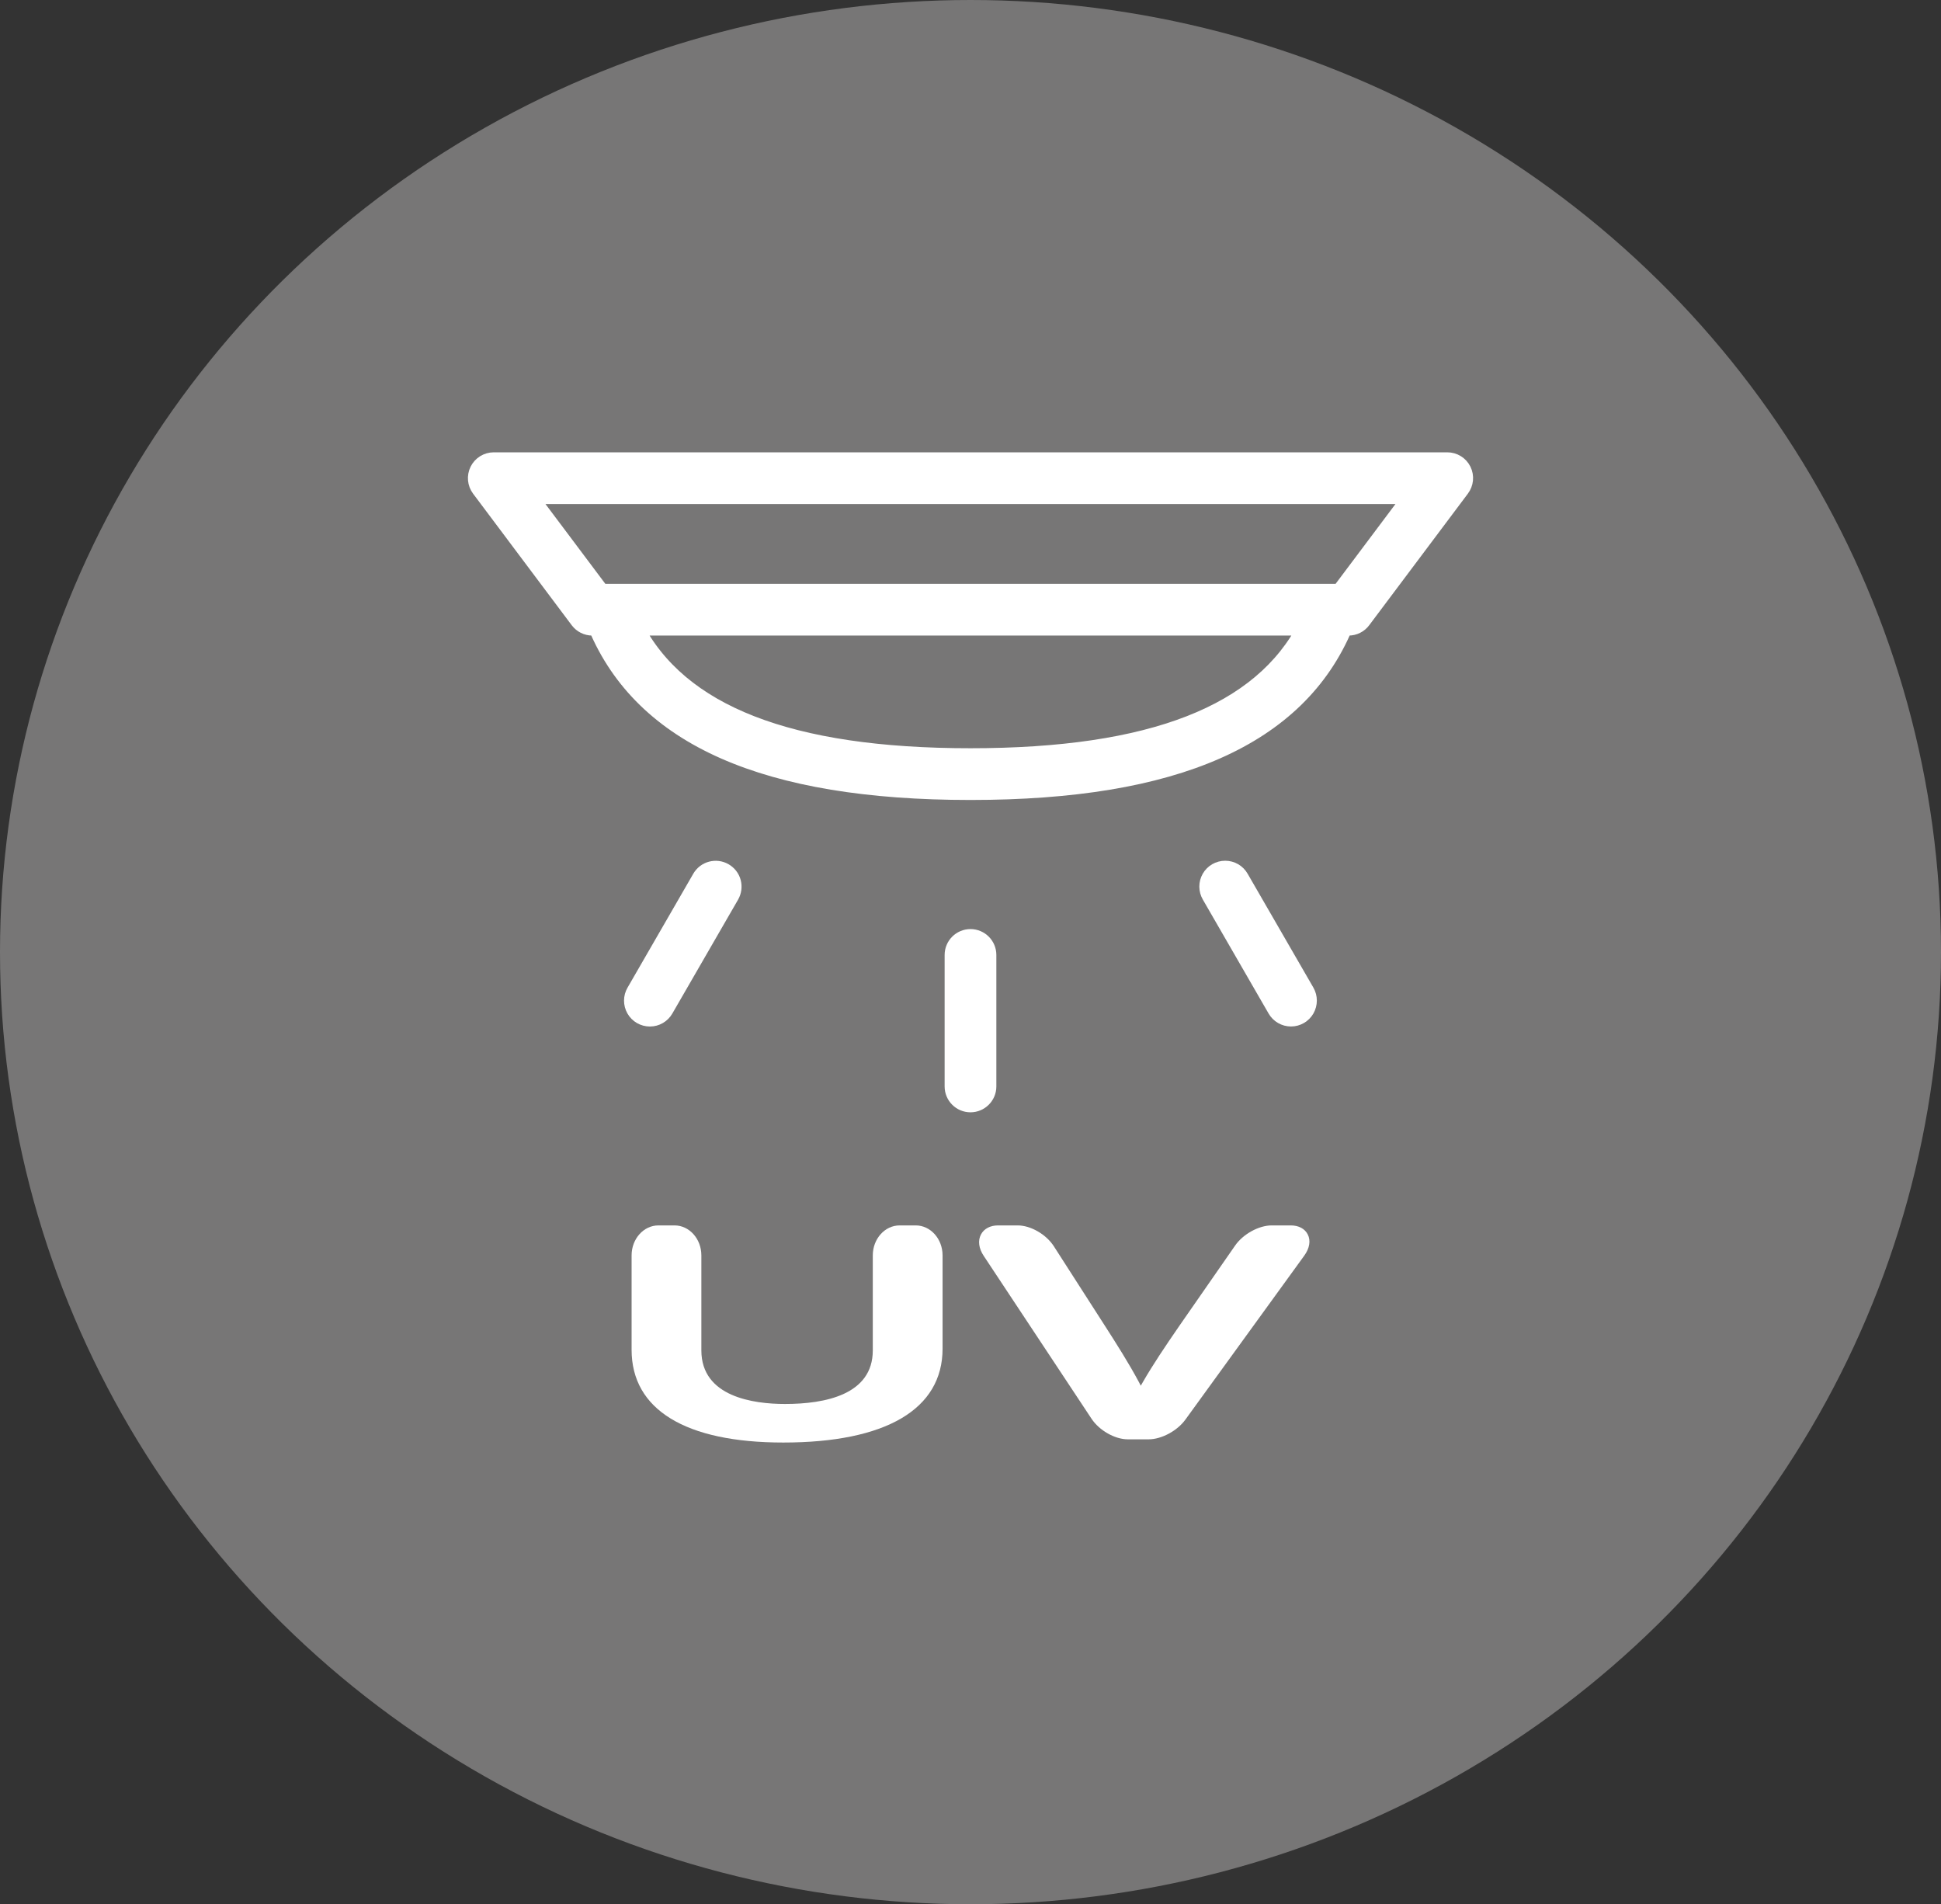
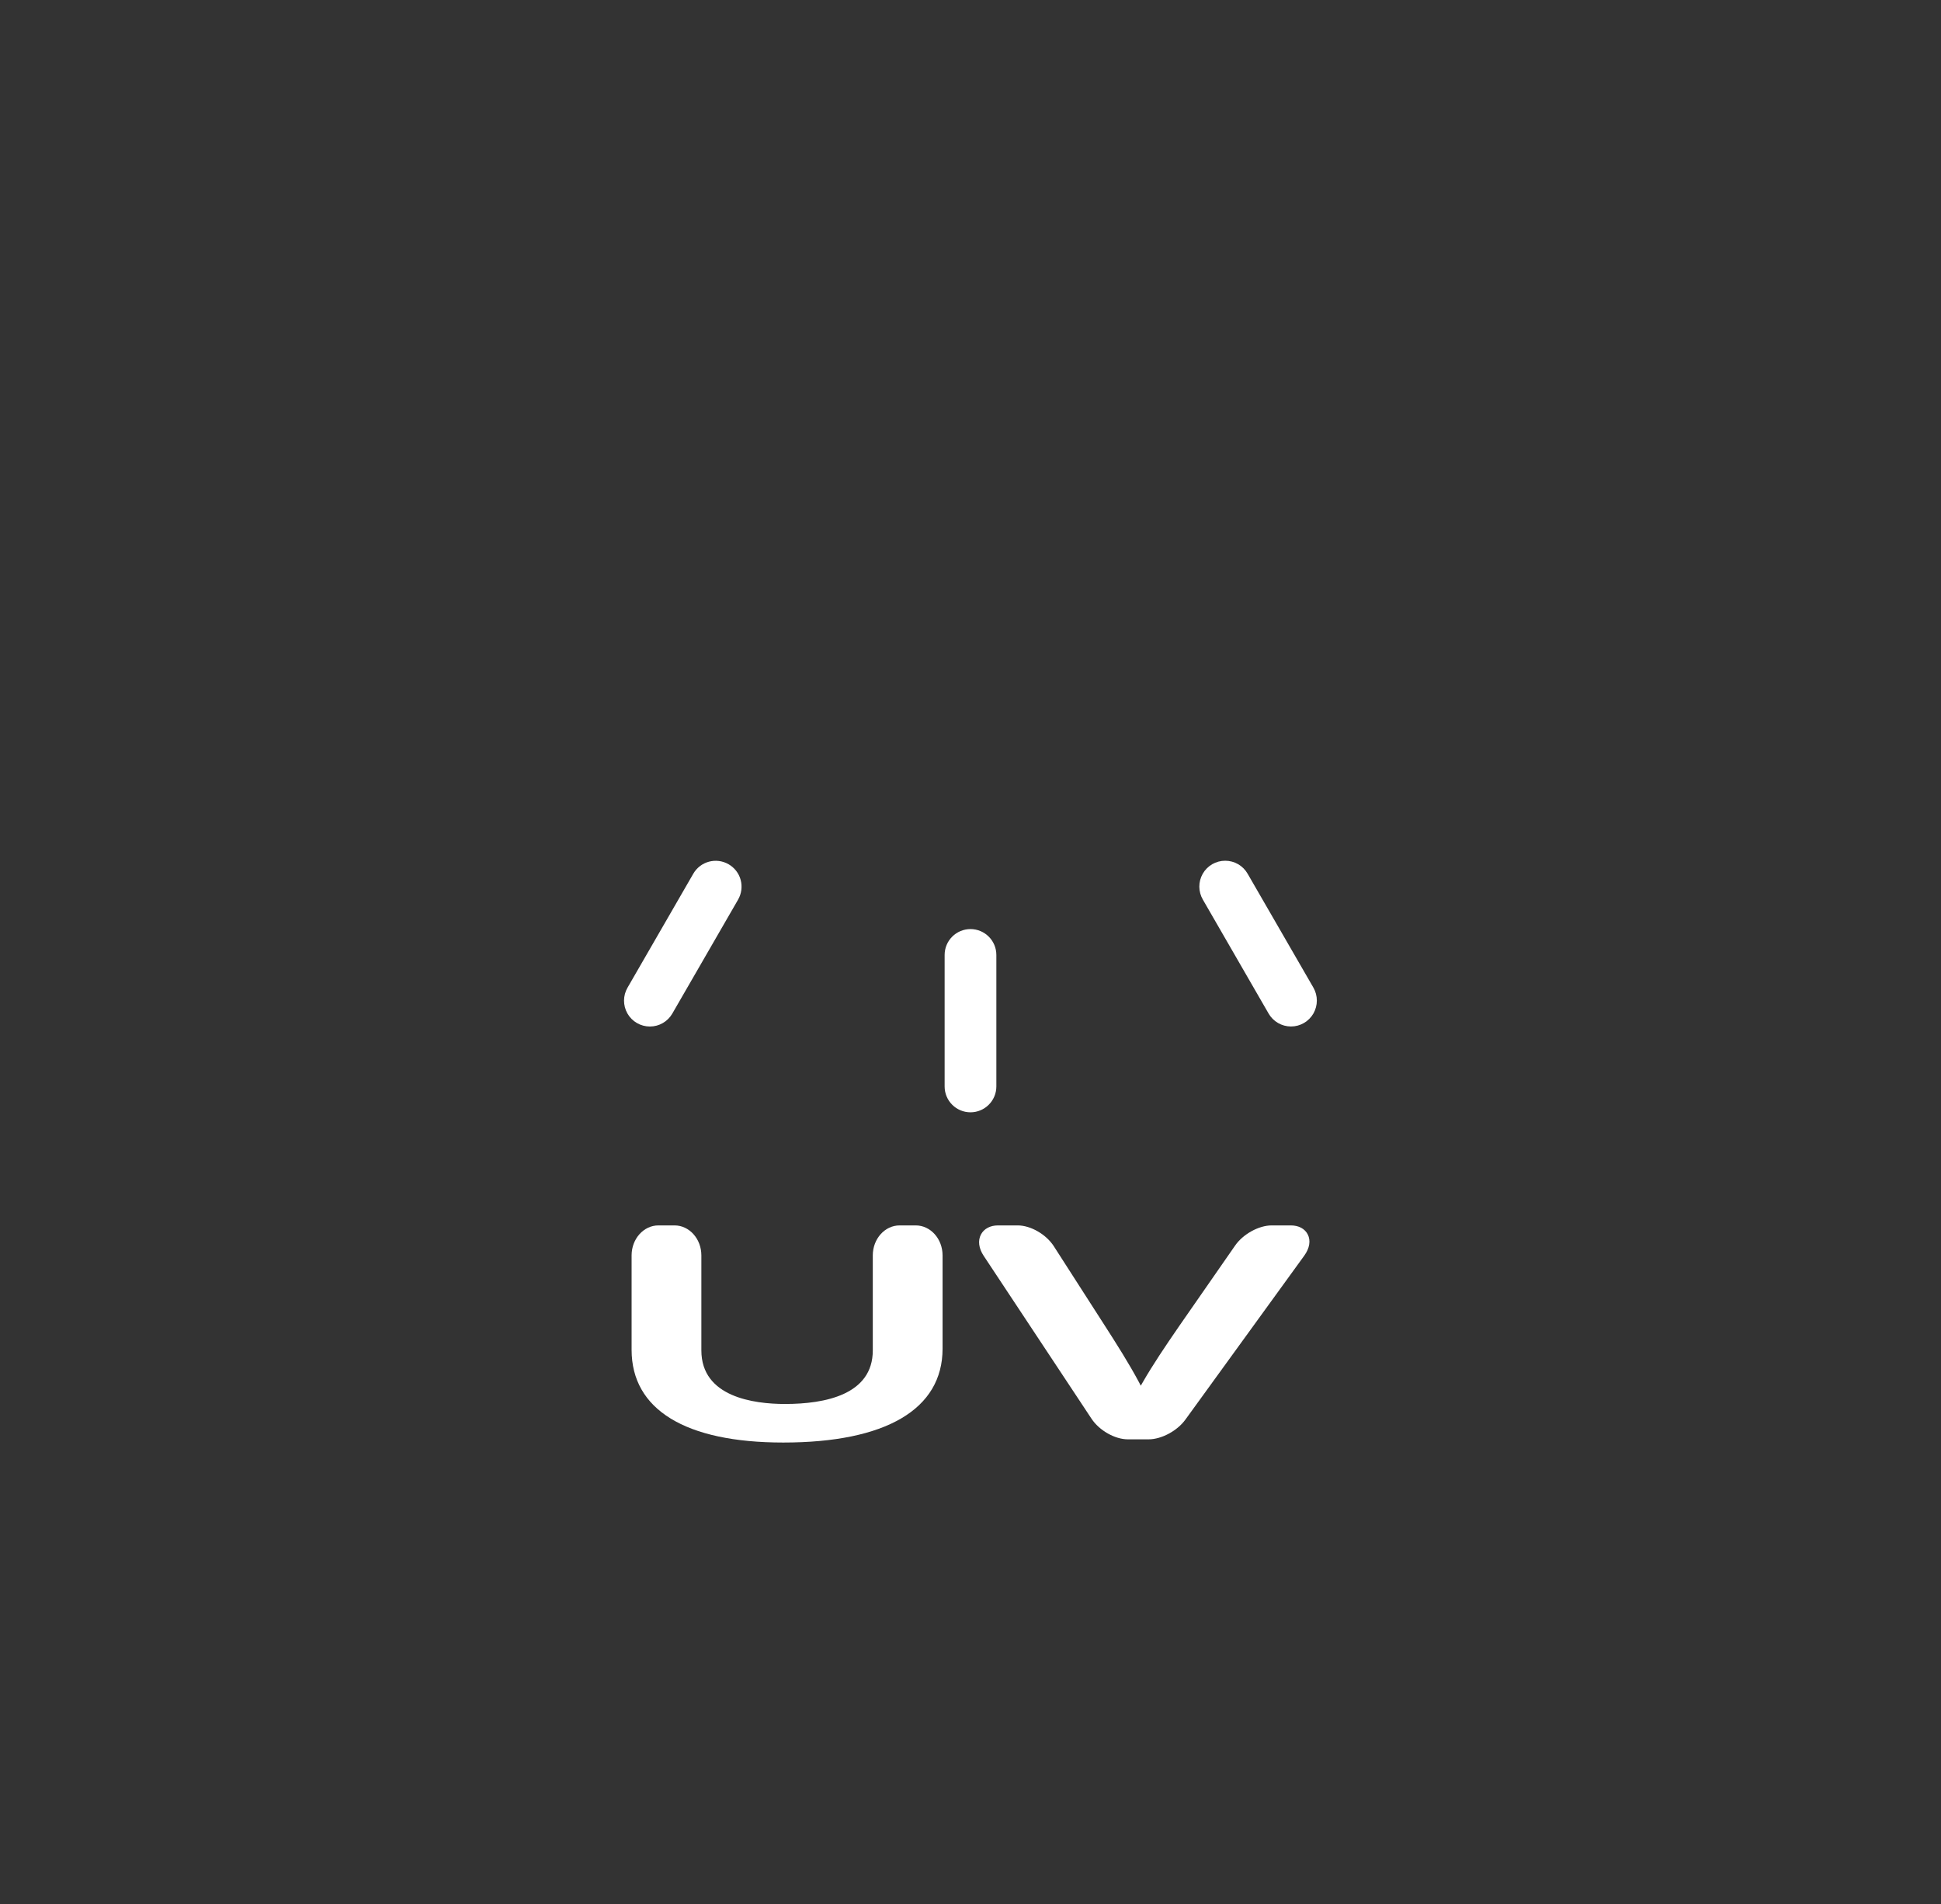
<svg xmlns="http://www.w3.org/2000/svg" version="1.1" id="Capa_1" x="0px" y="0px" width="103px" height="101.035px" viewBox="0 0 103 101.035" enable-background="new 0 0 103 101.035" xml:space="preserve">
  <rect x="0" y="0" width="103" height="101.035" fill="#333333" stroke="none" />
-   <ellipse fill="#777676" cx="51.5" cy="50.518" rx="51.5" ry="50.518" />
  <g>
    <g>
      <g>
        <path fill="#FFFFFF" d="M48.595,65.018h-0.857c-0.785,0-1.423,0.713-1.423,1.59v5.041c0,2.351-2.532,2.843-4.658,2.843     c-1.658,0-4.439-0.369-4.439-2.843v-5.041c0-0.877-0.639-1.59-1.422-1.59h-0.857c-0.785,0-1.423,0.713-1.423,1.59v5.01     c0,3.172,2.858,4.92,8.047,4.92c5.452,0,8.455-1.77,8.455-4.98v-4.949C50.018,65.73,49.379,65.018,48.595,65.018z" />
        <path fill="#FFFFFF" d="M68.496,65.018h-1.014c-0.683,0-1.516,0.459-1.938,1.066l-2.97,4.275     c-0.774,1.123-1.399,2.056-1.923,2.964c-0.039,0.067-0.079,0.136-0.115,0.2l-0.107-0.207c-0.527-0.983-1.174-2.004-1.789-2.961     l-2.716-4.229c-0.405-0.632-1.229-1.108-1.918-1.108h-1.046c-0.411,0-0.74,0.174-0.902,0.475     c-0.174,0.326-0.124,0.742,0.144,1.142l5.72,8.64c0.412,0.623,1.24,1.093,1.926,1.093h1.106c0.679,0,1.517-0.449,1.948-1.044     l6.311-8.704c0.281-0.388,0.35-0.798,0.184-1.123C69.241,65.191,68.914,65.018,68.496,65.018z" />
      </g>
      <g>
-         <path fill="#FFFFFF" stroke="#FFFFFF" stroke-miterlimit="10" d="M77.58,24.981c-0.146-0.298-0.453-0.484-0.785-0.482H26.202     c-0.33,0-0.633,0.187-0.78,0.482s-0.115,0.649,0.083,0.913l5.233,6.979c0.164,0.22,0.423,0.349,0.697,0.349h0.268     c2.465,5.861,8.943,8.723,19.795,8.723c10.854,0,17.33-2.861,19.795-8.723h0.268c0.275,0,0.535-0.129,0.697-0.349l5.234-6.979     C77.691,25.631,77.727,25.278,77.58,24.981z M51.499,40.2c-9.616,0-15.488-2.285-17.888-6.979h35.775     C66.986,37.915,61.113,40.2,51.499,40.2z M71.124,31.477H31.872l-3.926-5.234H75.05L71.124,31.477z" />
        <path fill="#FFFFFF" stroke="#FFFFFF" stroke-miterlimit="10" d="M51.499,49.795c-0.481,0-0.872,0.391-0.872,0.872v6.979     c0,0.48,0.391,0.871,0.872,0.871s0.873-0.392,0.873-0.871v-6.979C52.371,50.185,51.98,49.795,51.499,49.795z" />
        <path fill="#FFFFFF" stroke="#FFFFFF" stroke-miterlimit="10" d="M65.773,46.609c-0.154-0.272-0.442-0.44-0.756-0.44     c-0.313-0.001-0.604,0.166-0.759,0.438c-0.155,0.271-0.153,0.604,0.005,0.875l3.488,6.043c0.156,0.271,0.443,0.438,0.757,0.438     c0.312,0,0.599-0.168,0.755-0.438c0.154-0.271,0.154-0.604,0-0.873L65.773,46.609z" />
        <path fill="#FFFFFF" stroke="#FFFFFF" stroke-miterlimit="10" d="M38.414,46.289c-0.417-0.241-0.952-0.098-1.192,0.32     l-3.488,6.043c-0.158,0.27-0.159,0.604-0.004,0.875s0.445,0.438,0.758,0.438c0.313,0,0.603-0.169,0.758-0.441l3.488-6.042     c0.115-0.201,0.146-0.438,0.088-0.662C38.764,46.595,38.614,46.405,38.414,46.289z" />
      </g>
    </g>
  </g>
</svg>